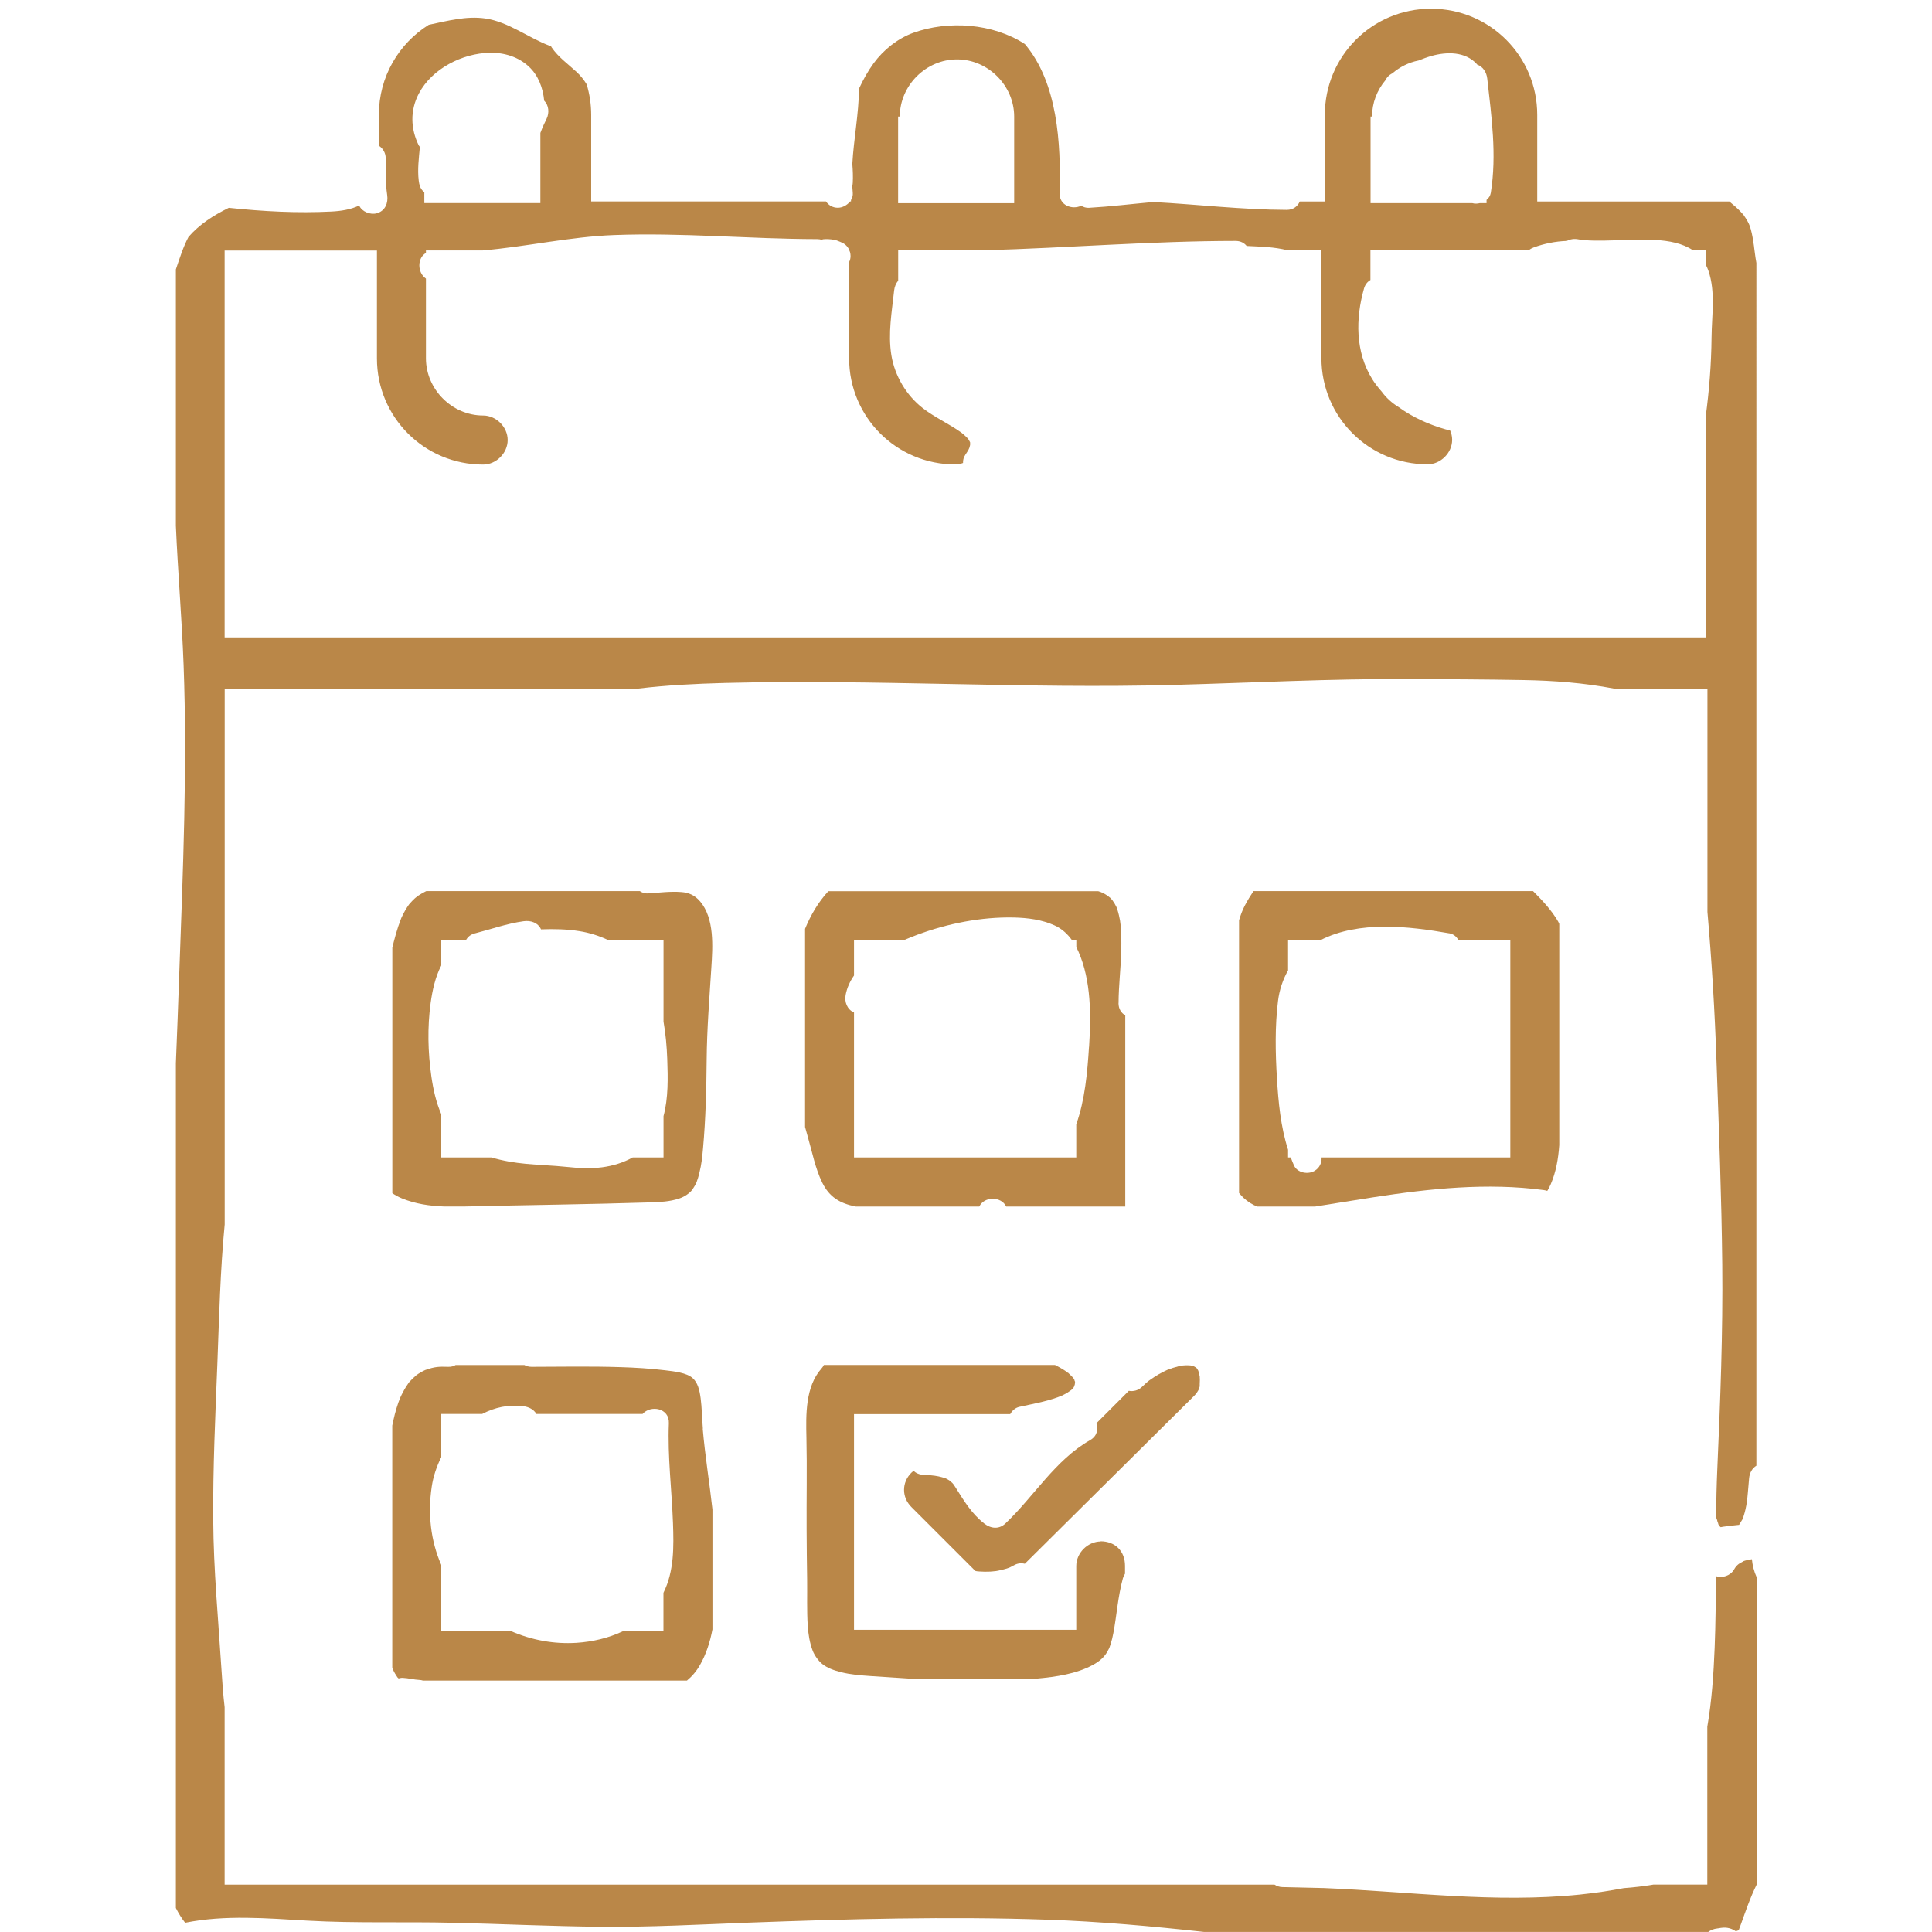
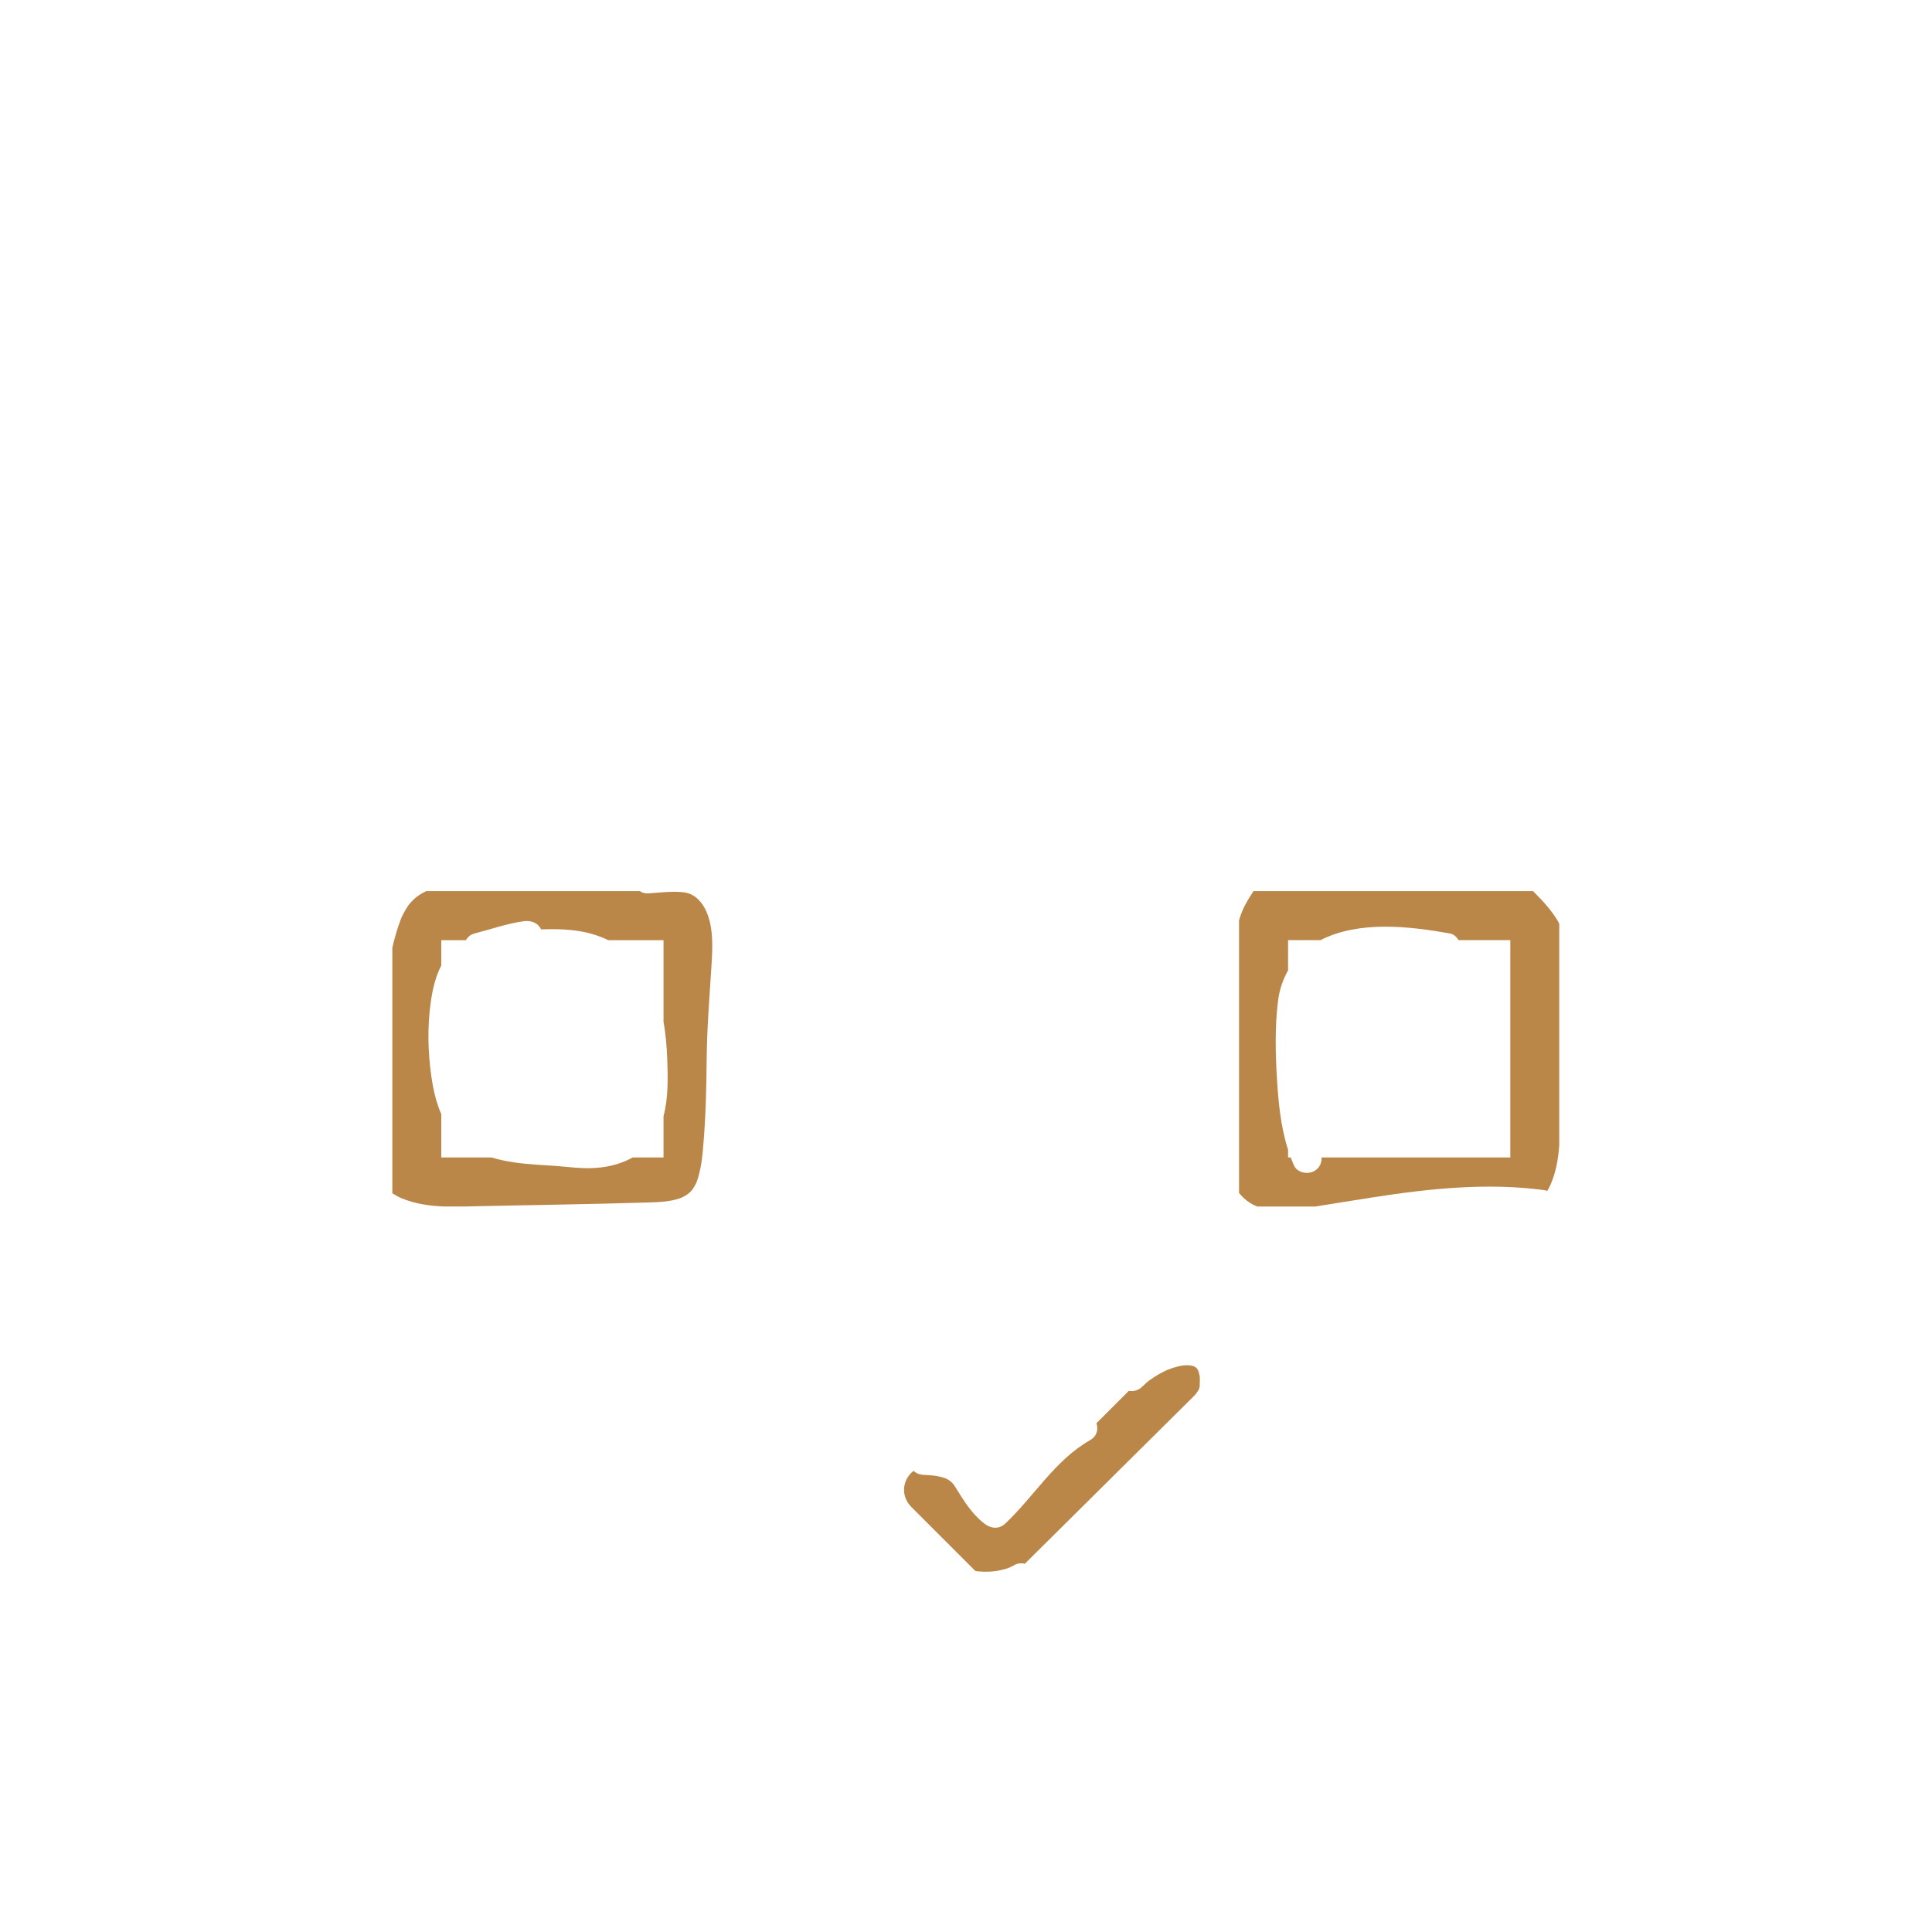
<svg xmlns="http://www.w3.org/2000/svg" id="Layer_5" data-name="Layer 5" viewBox="0 0 300 300">
  <defs>
    <style>
      .cls-1 {
        fill: #ba8748;
        stroke-width: 0px;
      }
    </style>
  </defs>
  <path class="cls-1" d="m108.68,139.94c-.83-.97-1.78-1.34-2.87-1.42-1.73-.14-3.49.1-5.21.21-.46.03-.88-.11-1.25-.36h-33.15s-.08.04-.13.06c-.37.18-.73.39-1.08.62-.11.07-.68.55-.21.14-.12.11-.25.21-.38.32-.28.26-.54.53-.79.82-.03.04-.07.08-.1.12-.01.02-.02.02-.03.04-.09.13-.18.27-.27.4-.22.34-.42.7-.61,1.06-.09.17-.17.35-.25.52-.03.07-.06.14-.09.21,0,0,0,0,0,.01-.14.38-.28.75-.41,1.13-.27.79-.49,1.6-.7,2.4-.08.31-.16.62-.23.93v38.13c.46.31.96.59,1.5.81,2.09.85,4.25,1.16,6.45,1.25h3.42c9.54-.22,19.09-.33,28.62-.63,1.56-.05,3.08-.11,4.57-.61.84-.28,1.61-.82,2.05-1.4-.08.11.25-.4.34-.55.11-.19.21-.39.3-.59,0-.05.17-.48.2-.59.08-.27.16-.54.22-.81.35-1.4.45-2.44.58-3.88.41-4.57.52-9.14.56-13.72.04-4.81.43-9.55.73-14.34.21-3.25.5-7.62-1.77-10.28Zm-5.65,39.79h-4.79c-1.45.81-3.09,1.31-4.78,1.53-1.86.24-3.68.12-5.53-.07-2.07-.22-4.16-.27-6.24-.47-1.79-.17-3.62-.46-5.36-.99h-7.81v-6.73c-.81-1.84-1.25-3.84-1.54-5.86-.54-3.79-.63-7.62-.11-11.41.26-1.89.71-4.02,1.65-5.81v-3.93h3.83c.26-.48.69-.87,1.34-1.04,2.53-.65,5.01-1.54,7.6-1.9,1.12-.16,2.24.21,2.72,1.26,1.99-.07,3.98-.04,5.97.28,1.56.25,3.08.73,4.49,1.4h8.56v12.64c.34,1.94.51,3.91.58,5.85.1,2.88.18,5.99-.58,8.83v6.43Z" />
-   <path class="cls-1" d="m173.69,155.74c.01-2.74.36-5.47.42-8.21.03-1.28.02-2.57-.1-3.85-.05-.56-.11-.9-.27-1.59-.07-.28-.14-.56-.23-.83-.02-.06-.13-.34-.14-.4-.18-.38-.4-.75-.65-1.09-.04-.04-.24-.27-.3-.33-.09-.08-.43-.34-.33-.28-.66-.45-1.01-.61-1.57-.78h-41.89c-1.56,1.69-2.74,3.7-3.62,5.85v30.77c.14.53.29,1.06.44,1.58.67,2.32,1.15,4.86,2.22,7.04,1.1,2.25,2.74,3.25,5.22,3.73,0,0,.02,0,.02,0h19.15c.79-1.61,3.4-1.61,4.18,0h18.49v-29.69c-.61-.35-1.05-.99-1.05-1.91Zm-4.59,6.81c-.25,3.94-.63,8.25-1.98,12.03v5.15h-34.51v-22.51c-1.05-.46-1.51-1.61-1.3-2.73.21-1.11.67-2.11,1.3-3.01v-5.5h7.75c.71-.3,1.4-.57,2.05-.82,4.72-1.76,9.97-2.8,15.02-2.69,2.15.05,4.34.33,6.31,1.22,1.12.5,2.01,1.32,2.71,2.29h.68v1.1c.12.22.23.45.33.68,1.99,4.53,1.96,9.93,1.65,14.78Z" />
  <path class="cls-1" d="m242,143.19c-1.03-1.81-2.48-3.34-3.95-4.82h-43.41c-.48.72-.93,1.46-1.34,2.24-.39.74-.67,1.51-.9,2.29v42.35c.21.24.42.48.65.71.67.63,1.38,1.08,2.16,1.39h9.01c3.04-.48,6.07-.98,9.11-1.45,8.68-1.34,17.61-2.28,26.36-1.11.2.03.39.07.57.13.19-.3.36-.63.53-1.02.82-1.89,1.18-3.96,1.33-6.09v-34.35c-.05-.09-.08-.19-.13-.27Zm-7.48,36.54h-29.31c.04.82-.29,1.62-1.1,2.09-1,.59-2.65.31-3.17-.83-.19-.41-.35-.83-.51-1.26h-.42v-1.2c-1.15-3.57-1.51-7.42-1.73-11.12-.24-3.96-.32-8.04.17-11.98.21-1.72.75-3.32,1.56-4.75v-4.7h5.04c5.99-3.05,13.72-2.16,20.06-1.04.6.11,1.07.52,1.36,1.04h8.05v33.75Z" />
-   <path class="cls-1" d="m109.14,221.83c-.13-1.52-.16-3.32-.34-4.68-.18-1.35-.46-2.45-1.24-3.15-.94-.85-2.86-1.05-4.28-1.22-2.3-.28-4.62-.42-6.93-.49-4.6-.15-9.2-.06-13.8-.05-.44,0-.81-.11-1.12-.28h-10.68c-.32.19-.71.3-1.19.28-1.44-.05-2.07-.01-3.45.47-.05.02-.08.03-.11.04-.01,0-.02,0-.04.02-.1.04-.19.09-.29.14-.25.14-.49.27-.72.42-.11.07-.21.14-.31.22-.02.02-.02.02-.05.04-.18.16-.36.32-.53.49-.58.58-.5.49-.83.99-.33.48-.61.99-.87,1.51-.04.07-.19.4-.21.45-.11.26-.2.51-.3.78-.21.6-.39,1.21-.55,1.82-.15.61-.28,1.18-.39,1.73v37.56s.02.08.03.12c.01.03.08.19.11.28,0,0,0,.02.01.02.09.19.18.37.29.55.1.17.21.34.32.5,0,0,0,0,0,.02.01.01.02.01.03.03.06.06.13.12.19.19.21-.06.44-.11.69-.09.86.04,1.69.28,2.53.32.2,0,.39.05.57.1h40.99c.78-.65,1.47-1.44,2.04-2.45.96-1.69,1.55-3.57,1.92-5.5v-18.62c-.46-4.18-1.15-8.34-1.51-12.53Zm-6.1,31.48h-6.34c-2.23,1.06-4.73,1.63-7.18,1.79-3.53.22-6.95-.43-10.11-1.79h-10.89v-10.31c-1.65-3.73-2.11-7.96-1.48-12.16.23-1.56.75-3.11,1.48-4.58v-6.7h6.35c1.93-1.01,4.1-1.5,6.4-1.2.86.11,1.62.51,2.02,1.2h16.49c1.25-1.42,4.18-.94,4.08,1.44-.21,5.18.45,10.33.64,15.5.13,3.67.19,7.48-1.48,10.83v5.98Z" />
-   <path class="cls-1" d="m170.93,239.36c-2.03,0-3.81,1.78-3.81,3.81v9.9h-34.51v-33.49h24.26c.3-.55.8-.98,1.4-1.12,1.99-.44,4.01-.79,5.93-1.48.15-.05.3-.11.44-.17.06-.02.49-.25.16-.06-.31.18.31-.15.41-.2.2-.1.39-.2.58-.32.07-.04.21-.16.34-.25.03-.04.09-.07.16-.09.06-.05.12-.1.17-.16.07-.07.14-.15.21-.22.04-.07.08-.14.11-.2.03-.08.06-.15.08-.23.02-.05.03-.11.05-.17-.03-.12,0-.21.02-.26,0-.04,0-.08,0-.11,0,0,0,0,0,0,0-.02-.01-.04-.02-.06,0,.05-.05,0-.09-.24-.04-.07-.08-.13-.12-.2-.02-.04-.06-.09-.1-.13-.23-.24-.45-.48-.7-.69-.41-.22-.16-.14,0,0,0,0,0,0,0,0,.02.01.03.02.06.03-.07-.04-.15-.11-.22-.16-.19-.13-.38-.26-.57-.38-.36-.23-.74-.44-1.12-.64-.08-.04-.16-.08-.24-.12h-35.88c-.09.19-.21.37-.37.55-2.52,2.82-2.42,7.19-2.34,10.73.11,4.8,0,9.57.03,14.36,0,2.56.05,5.12.08,7.69.03,2.37-.06,4.77.09,7.13.09,1.33.29,2.64.77,3.91.27.7.87,1.58,1.51,2.08.76.6,1.7.95,2.87,1.25,1.53.39,3.08.5,4.65.61,1.99.13,3.98.27,5.97.39h19.84c2.95-.27,6.12-.73,8.67-2.12,1-.54,1.72-1.17,2.19-1.96.11-.19.22-.39.32-.59,0,0,.04-.08.06-.14.03-.1.16-.45.19-.55.18-.56.31-1.13.42-1.71.52-2.7.69-5.61,1.48-8.5.08-.28.19-.51.33-.71v-1.23c0-2.28-1.52-3.81-3.81-3.81Z" />
-   <path class="cls-1" d="m271.98,242.12c-.13.03-.27.05-.41.08-.27.07-.78.12-.99.31.27-.12.32-.14.16-.07-.08.03-.15.07-.23.11-.15.08-.29.16-.44.25-.15.09-.43.4-.07.03-.12.12-.25.22-.37.35-.05.06-.16.21-.2.26-.06.09-.12.18-.17.28-.54.93-1.81,1.4-2.83,1.01,0,3.72-.03,7.43-.18,11.14-.16,4.02-.44,8.19-1.14,12.25v24.52h-8.36c-1.52.26-3.06.44-4.6.55-2.25.43-4.52.76-6.8,1-13.25,1.36-26.51-.46-39.77-1.01-2.14-.04-4.29-.09-6.43-.15-.5-.01-.91-.16-1.24-.38H34.88v-27.56c-.23-1.94-.37-3.9-.49-5.84-.49-7.75-1.23-15.44-1.28-23.22-.06-8.17.33-16.33.65-24.49.27-7.07.44-14.28,1.13-21.41v-83.21h64.24c4.44-.53,8.9-.75,13.38-.87,23.28-.6,46.56.93,69.85.3,12.14-.33,24.28-.97,36.44-.91,5.92.03,11.85.05,17.77.16,4.7.08,9.4.44,14.02,1.32h14.54v34.69c.68,7.73,1.14,15.48,1.41,23.25.37,10.49.78,20.98.89,31.47.11,10.62-.3,21.21-.77,31.82-.11,2.48-.16,4.96-.19,7.44.13.29.22.61.27.94-.09-.66.05.04.09.18,0,.01,0,.01.02.02.04.08.09.15.13.22.01.01.02.02.04.04.05.05.1.1.16.15.15-.03.3-.06.46-.08.76-.11,1.52-.19,2.28-.27.04,0,.08,0,.12-.01,0,0,0,0,.01-.01.14-.22.45-.74.48-.79.03-.07.07-.14.1-.21.07-.16.04-.09-.08.2.09-.06.15-.41.19-.52.23-.7.39-1.42.5-2.15.03-.16.07-.34.07-.49,0,.02,0,.03,0,.05,0-.07,0-.13.01-.17.04-.35.07-.7.1-1.05.06-.7.11-1.39.18-2.09.08-.86.48-1.56,1.13-1.96V40.82c-.09-.5-.17-.99-.23-1.49-.04-.33-.09-.65-.13-.98,0-.02,0-.02,0-.04,0-.07-.02-.14-.03-.21-.06-.42-.13-.84-.2-1.26-.17-.89-.34-1.66-.72-2.37-.19-.35-.4-.69-.63-1.02-.03-.04-.04-.05-.04-.06-.02-.02-.04-.05-.08-.09-.12-.14-.24-.27-.37-.41-.55-.58-1.15-1.1-1.77-1.6h-29.83v-13.45c0-9.13-7.36-16.49-16.49-16.49s-16.49,7.36-16.49,16.49v13.45h-3.89c-.32.73-.99,1.3-2.03,1.3-6.92-.02-13.81-.85-20.72-1.22-3.34.3-6.67.71-10.01.9-.43.02-.83-.11-1.18-.32-1.39.65-3.42-.01-3.36-2,.22-7.67-.29-17.09-5.39-23.11-4.97-3.23-11.87-3.7-17.31-1.75-2.39.86-4.64,2.63-6.17,4.73-.9,1.23-1.63,2.56-2.27,3.94-.04,3.91-.82,7.8-1.04,11.7.08.98.12,1.96.07,2.9,0,.18-.04.35-.08.52.02.35.05.71.08,1.06.04.41-.08.79-.28,1.13v.21h-.14c-.45.59-1.2.98-1.9.98-.81,0-1.44-.4-1.84-.98h-36.46v-13.45c0-1.65-.25-3.24-.7-4.73-.09-.14-.18-.29-.27-.42-.02-.03-.08-.1-.12-.17-.12-.15-.3-.39-.38-.5-.25-.3-.52-.58-.81-.85-1.36-1.26-2.8-2.26-3.87-3.81-.04-.06-.06-.12-.09-.18-.03-.01-.07,0-.1-.02-3.39-1.25-6.47-3.75-10.09-4.28-2.95-.43-5.87.37-8.79.98-4.66,2.91-7.75,8.07-7.75,13.98v4.79c.63.42,1.06,1.14,1.06,1.93,0,1.9-.05,3.84.23,5.72.19,1.24-.3,2.49-1.62,2.85-.98.27-2.3-.23-2.73-1.21-1.32.64-2.81.86-4.31.94-5.28.27-10.65-.02-15.93-.58-2.33,1.14-4.54,2.54-6.26,4.52-.8,1.5-1.38,3.32-1.96,5.04v39.8c.31,7.21.93,14.41,1.2,21.63.59,15.93-.1,31.87-.67,47.8-.17,4.68-.33,9.36-.53,14.04v131.18c.41.81.88,1.58,1.44,2.29,6.2-1.26,12.74-.69,18.99-.33,7.51.43,15.01.15,22.53.33,7.69.18,15.38.55,23.07.62,7.65.07,15.3-.35,22.95-.64,15.41-.57,30.85-.99,46.27-.46,8.15.28,16.28,1.01,24.39,1.9h78.31c.41-.3.91-.5,1.42-.53-.52.03-.03,0,.1-.02.25-.05.52-.09.78-.11.44-.03.92.04,1.33.21.24.1.45.22.65.35.12-.04.23-.07.35-.12.03-.01.06-.02.08-.03.02-.04.03-.06.04-.08.09-.22.17-.45.25-.67.78-2.15,1.5-4.31,2.52-6.36v-47.7c-.41-.89-.65-1.85-.75-2.82ZM212.8,18.1h.25c0-2.12.78-4.09,2.07-5.63.2-.41.51-.77.91-.99.05-.03.11-.06.17-.09,1.15-.99,2.55-1.7,4.08-2,.65-.26,1.31-.51,1.98-.7,2.37-.67,5.25-.72,7.05,1.25.03.03.05.06.07.09.9.32,1.45,1.19,1.56,2.18.66,5.93,1.5,11.78.55,17.73-.07.45-.32.82-.66,1.1v.5h-1.03c-.39.1-.8.11-1.16.01-.01,0-.02,0-.03-.01h-15.79v-13.45Zm-73.33,0h.25c0-4.82,4.06-8.88,8.88-8.88s8.88,4.06,8.88,8.88v13.45h-18.02v-13.45Zm-74.43-3.58c2.04-3.87,6.76-6.25,11.03-6.33,2.21-.04,4.43.63,6.06,2.16,1.47,1.37,2.18,3.31,2.37,5.28.73.72.82,1.91.37,2.82-.16.33-.32.66-.47.99-.07.15-.14.31-.2.46-.02.05-.04.1-.06.15-.08.19-.15.39-.23.59v10.9h-18.02v-1.7c-.06-.05-.13-.1-.19-.15-.47-.47-.6-1-.68-1.64-.21-1.75.02-3.5.18-5.24-.06-.08-.13-.15-.18-.24-1.28-2.61-1.35-5.45.02-8.05Zm-30.15,24.38h23.64v16.75c0,9.13,7.36,16.49,16.49,16.49,2.03,0,3.81-1.78,3.81-3.81s-1.78-3.81-3.81-3.81c-4.82,0-8.88-4.06-8.88-8.88v-12.38c-1.36-.94-1.37-3.21,0-3.98v-.39h8.78c6.81-.58,13.56-2.13,20.4-2.39,10.53-.4,21.06.61,31.58.63.24,0,.46.04.66.09.19-.06.4-.1.61-.09.15,0,.3,0,.45,0,.32.01.64.06.96.12.13.02.25.05.38.1.33.12.65.26.97.41.35.21.63.48.83.83.08.18.16.37.23.55.11.41.11.82,0,1.23-.05.11-.09.21-.14.32v14.94c0,9.13,7.36,16.49,16.49,16.49.42,0,.82-.09,1.2-.23-.03-.41.08-.86.38-1.31.38-.57.61-.89.71-1.45,0-.02,0-.04.01-.06,0-.12,0-.24,0-.36,0-.02-.01-.04-.02-.06-.04-.07-.14-.28-.18-.33-.05-.07-.07-.11-.09-.14-.07-.08-.13-.15-.2-.23-.4-.39-.58-.56-.87-.77-1.92-1.39-4.11-2.34-5.99-3.8-2.56-1.99-4.36-5.03-4.88-8.23-.54-3.36.07-6.69.43-10.03.06-.58.28-1.12.63-1.54v-4.72h13.42c12.99-.37,25.96-1.44,38.97-1.45.78,0,1.35.32,1.72.78,2.13.11,4.27.14,6.34.67h5.27v16.75c0,9.13,7.36,16.49,16.49,16.49,2.03,0,3.81-1.78,3.81-3.81,0-.54-.13-1.05-.35-1.52-.2,0-.41-.03-.63-.09-2.62-.74-5.16-1.88-7.35-3.48-1.02-.62-1.91-1.43-2.61-2.39-.54-.61-1.05-1.26-1.49-1.97-2.61-4.22-2.58-9.38-1.26-14.03.18-.64.55-1.07,1-1.33v-4.63h24.57c.22-.17.48-.31.76-.42,1.65-.61,3.41-.96,5.17-1.02.52-.28,1.15-.37,1.77-.25.63.13,1.51.18,2.41.2,1.04.02,2.08,0,3.12-.04,2.15-.07,4.3-.18,6.44-.06,2.12.12,4.2.51,5.81,1.58h2.01v2.23c.16.31.31.63.43.99,1.12,3.27.51,6.95.48,10.33-.04,4.18-.37,8.29-.92,12.37v34.22H34.88v-60.14Z" />
  <path class="cls-1" d="m186.26,213.61c-.03-.14-.05-.29-.09-.43-.03-.12-.07-.23-.11-.35-.06-.1-.12-.21-.18-.31-.05-.05-.1-.1-.15-.16-.12-.07-.24-.14-.37-.21-.09-.03-.19-.06-.28-.08-.08-.02-.17-.04-.25-.05-.24-.01-.47-.03-.71-.02-.15,0-.3.02-.45.03-.23.04-.45.08-.68.13-.58.14-1.15.33-1.71.55,0,0,0,0-.01,0-.02.01-.03.02-.06.03-.13.06-.26.12-.4.19-.28.14-.56.29-.84.44-.51.29-1,.62-1.48.96-.05.04-.11.09-.16.12-.11.09-.22.18-.32.27-.23.2-.46.41-.68.63-.57.56-1.33.75-2.05.62l-5.03,5.03c.32.93.11,2.01-.99,2.63-5.44,3.1-8.69,8.73-13.15,12.94-1,.95-2.27.79-3.28,0-1.98-1.55-3.15-3.53-4.46-5.61-.09-.15-.19-.3-.29-.44-.06-.07-.14-.18-.18-.22-.05-.05-.37-.32-.4-.36-.13-.09-.26-.17-.4-.25-.11-.05-.18-.08-.19-.1-.08-.03-.16-.06-.24-.09-.32-.1-.63-.18-.95-.25-.77-.16-1.54-.2-2.32-.24-.67-.03-1.17-.27-1.54-.61-.11.09-.23.17-.34.28-1.52,1.52-1.52,3.81,0,5.33l9.92,9.92c.09.02.17.04.26.06.02,0,.03,0,.05,0,.11,0,.22.02.32.03.56.04,1.13.05,1.7.02.24-.01.49-.05.73-.07.04,0,.08,0,.13-.01.13-.02.26-.04.39-.07.53-.11,1.06-.24,1.57-.42.08-.03.16-.06.23-.09.21-.11.41-.2.62-.32.54-.32,1.14-.38,1.69-.24l26.29-26.07c.35-.35.6-.73.79-1.14.01-.07.02-.14.04-.21.01-.06.03-.1.04-.12,0-.14,0-.29,0-.39.03-.4.03-.81,0-1.21,0-.03,0-.06,0-.1Z" />
</svg>